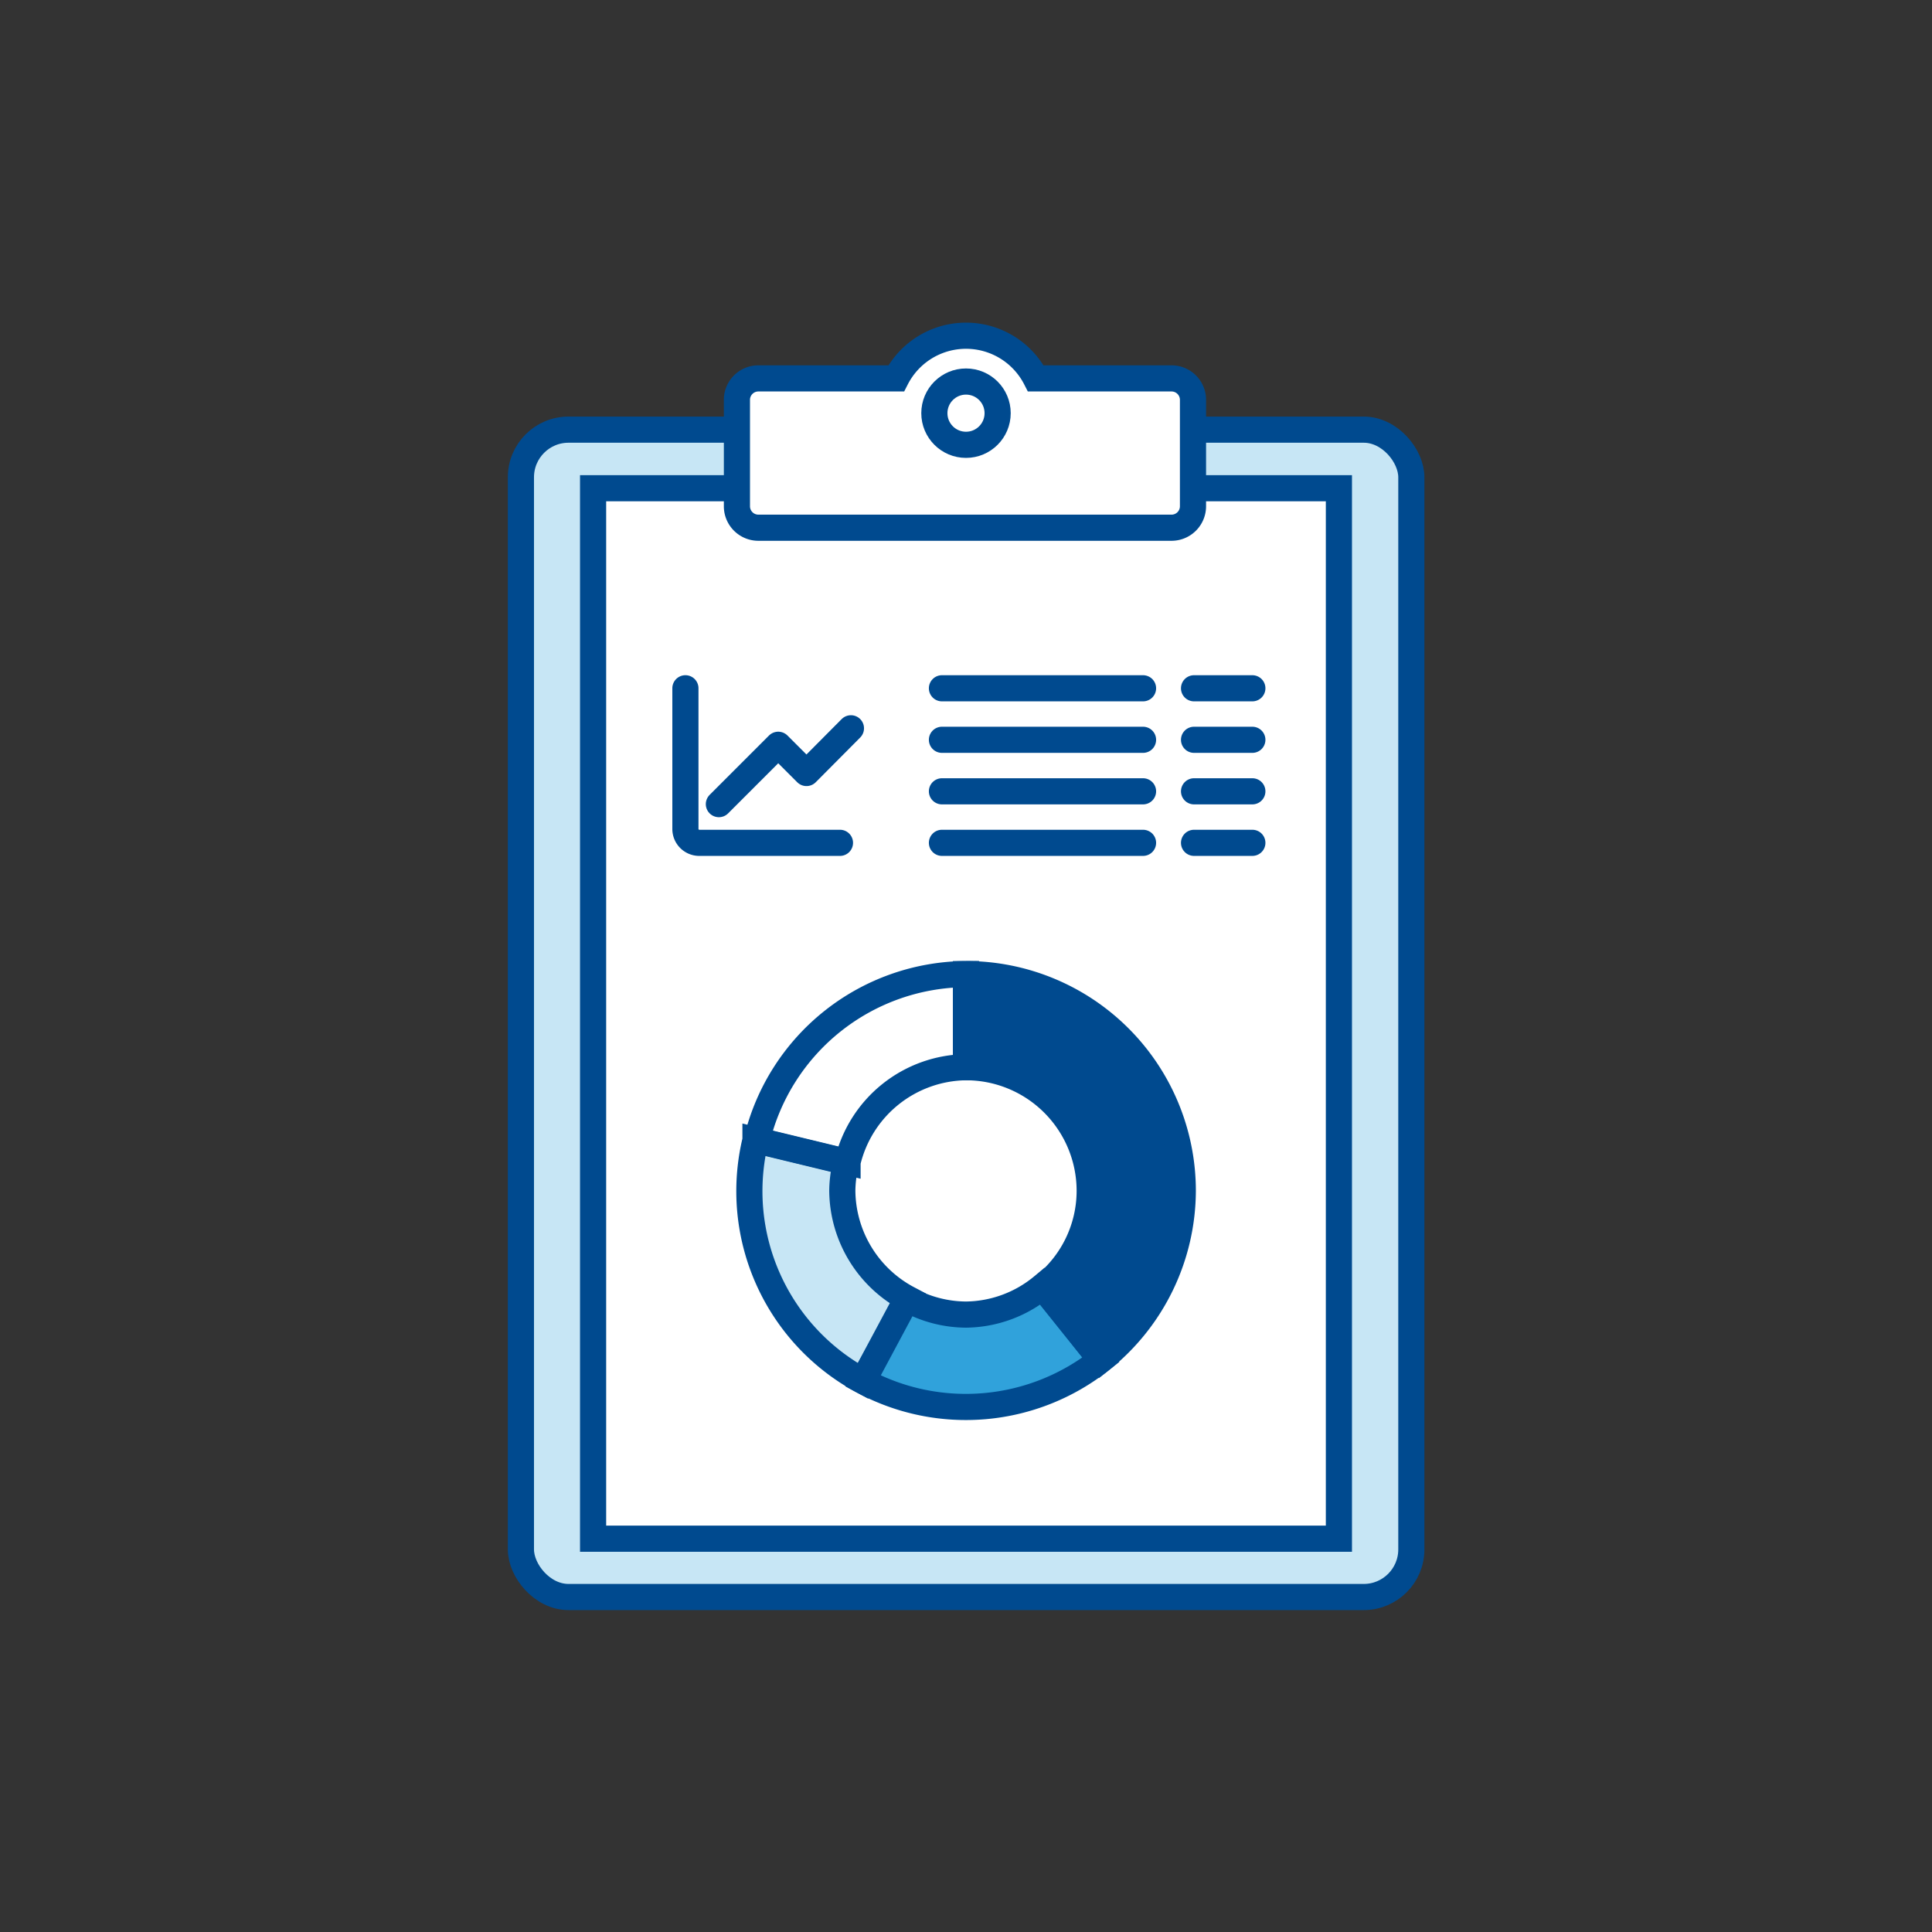
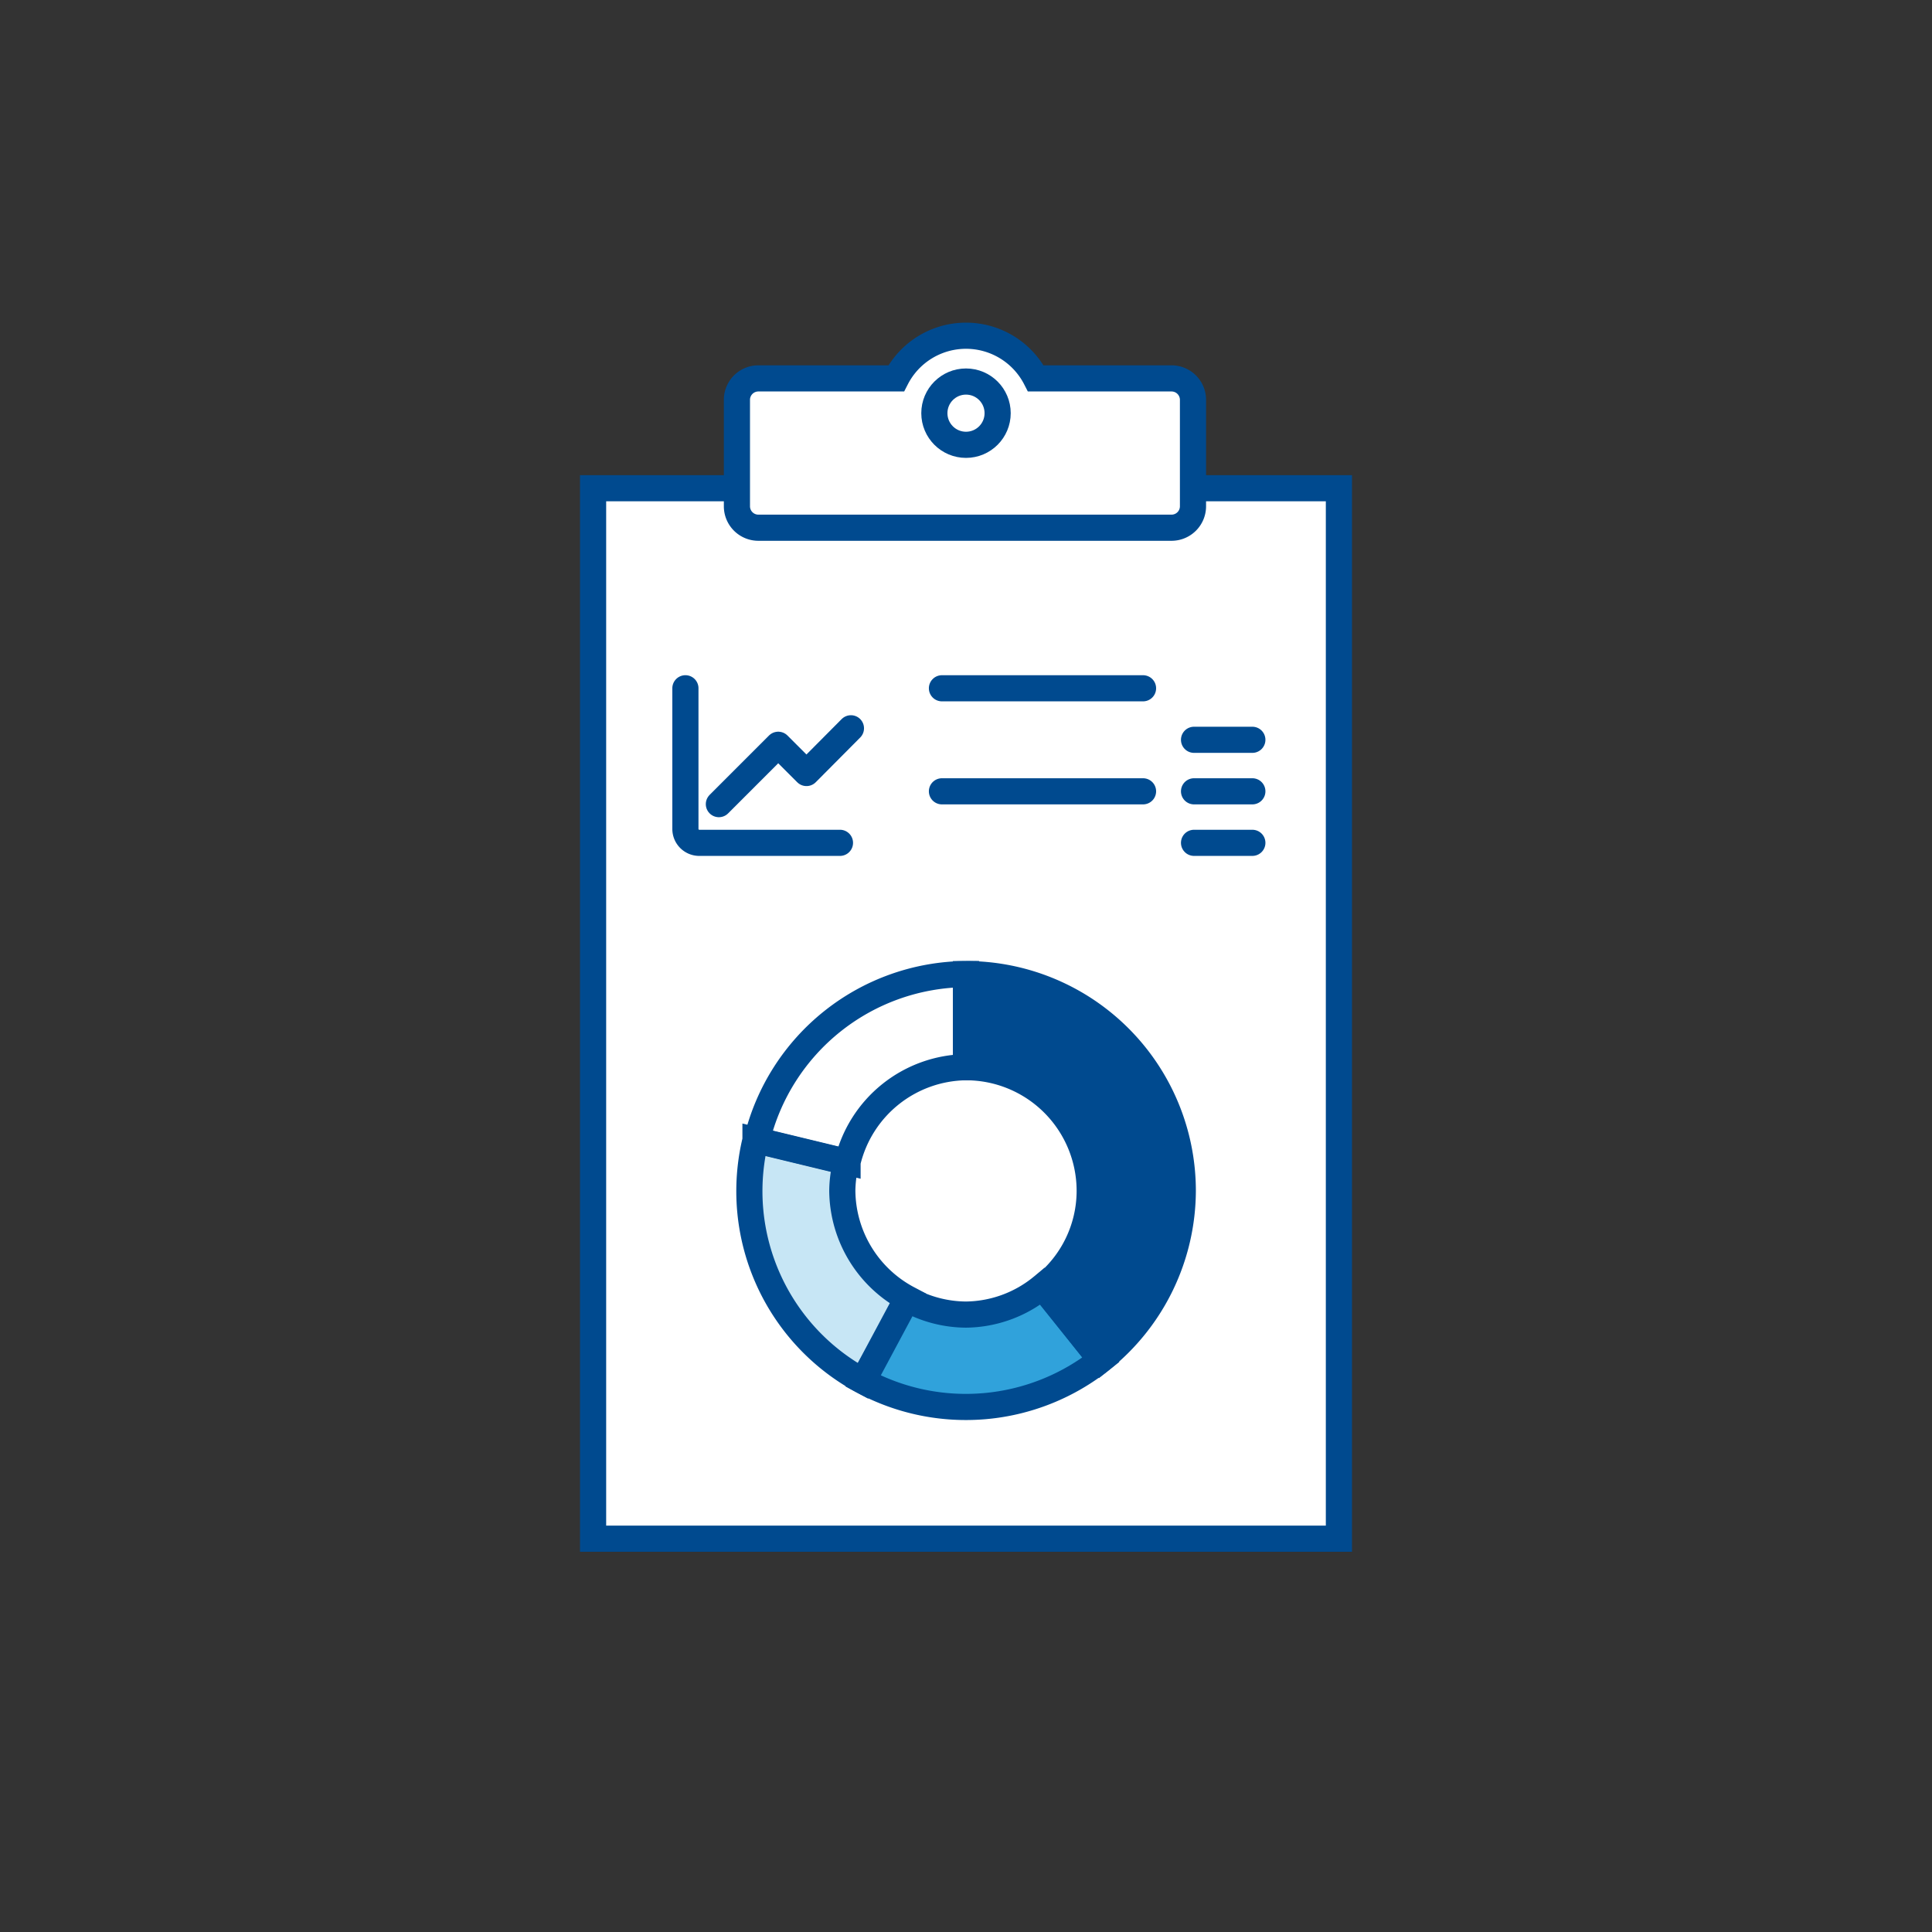
<svg xmlns="http://www.w3.org/2000/svg" id="Layer_1" data-name="Layer 1" viewBox="0 0 73.88 73.88">
  <rect x="0" y="0" width="73.88" height="73.88" fill="#333333" stroke="none" />
  <defs>
    <style>.cls-1{fill:#c7e6f5;}.cls-1,.cls-2,.cls-3,.cls-4,.cls-5,.cls-6{stroke:#004a8f;stroke-linecap:round;}.cls-1,.cls-2,.cls-3,.cls-5,.cls-6{stroke-miterlimit:10;}.cls-2{fill:#fff;}.cls-3,.cls-4{fill:none;}.cls-4{stroke-linejoin:round;}.cls-5{fill:#30a2db;}.cls-6{fill:#004a8f;}</style>
  </defs>
  <title>Realiti360CPR report for review</title>
-   <rect class="cls-1" x="19.92" y="16.43" width="34.05" height="44.64" rx="1.82" />
  <rect class="cls-2" x="22.68" y="18.67" width="28.52" height="40.17" />
  <path class="cls-3" d="M32.12,32.23H26.74a.53.53,0,0,1-.53-.53V26.32" />
  <line class="cls-3" x1="36.02" y1="26.32" x2="43.71" y2="26.32" />
-   <line class="cls-3" x1="36.02" y1="28.29" x2="43.71" y2="28.29" />
  <line class="cls-3" x1="36.02" y1="30.26" x2="43.71" y2="30.26" />
-   <line class="cls-3" x1="36.02" y1="32.23" x2="43.71" y2="32.23" />
-   <line class="cls-3" x1="45.66" y1="26.32" x2="47.89" y2="26.32" />
  <line class="cls-3" x1="45.66" y1="28.29" x2="47.89" y2="28.29" />
  <line class="cls-3" x1="45.66" y1="30.26" x2="47.89" y2="30.26" />
  <line class="cls-3" x1="45.66" y1="32.23" x2="47.89" y2="32.23" />
  <path class="cls-2" d="M39.61,14.47a3,3,0,0,0-5.34,0H29a.82.82,0,0,0-.82.81v4.08a.82.82,0,0,0,.82.82h15.8a.82.82,0,0,0,.82-.82V15.28a.82.82,0,0,0-.82-.81Z" />
  <circle class="cls-2" cx="36.94" cy="15.8" r="1.21" />
  <polyline class="cls-4" points="27.49 30.75 29.76 28.48 30.84 29.56 32.54 27.85" />
  <path class="cls-1" d="M32.21,45.54a4.42,4.42,0,0,1,.15-1.1l-3.47-.84A8.24,8.24,0,0,0,33,52.81l1.73-3.14A4.72,4.72,0,0,1,32.21,45.54Z" />
  <path class="cls-3" d="M36.94,40.81V37.25a8.28,8.28,0,0,0-8,6.35l3.47.84A4.72,4.72,0,0,1,36.94,40.81Z" />
  <path class="cls-5" d="M36.94,50.27a4.67,4.67,0,0,1-2.26-.6L33,52.81A8.3,8.3,0,0,0,42.1,52l-2.23-2.81A4.66,4.66,0,0,1,36.94,50.27Z" />
  <path class="cls-6" d="M45.23,45.54a8.29,8.29,0,0,0-8.29-8.29v3.56a4.73,4.73,0,0,1,4.73,4.73,4.67,4.67,0,0,1-1.8,3.68L42.1,52A8.3,8.3,0,0,0,45.23,45.54Z" />
</svg>